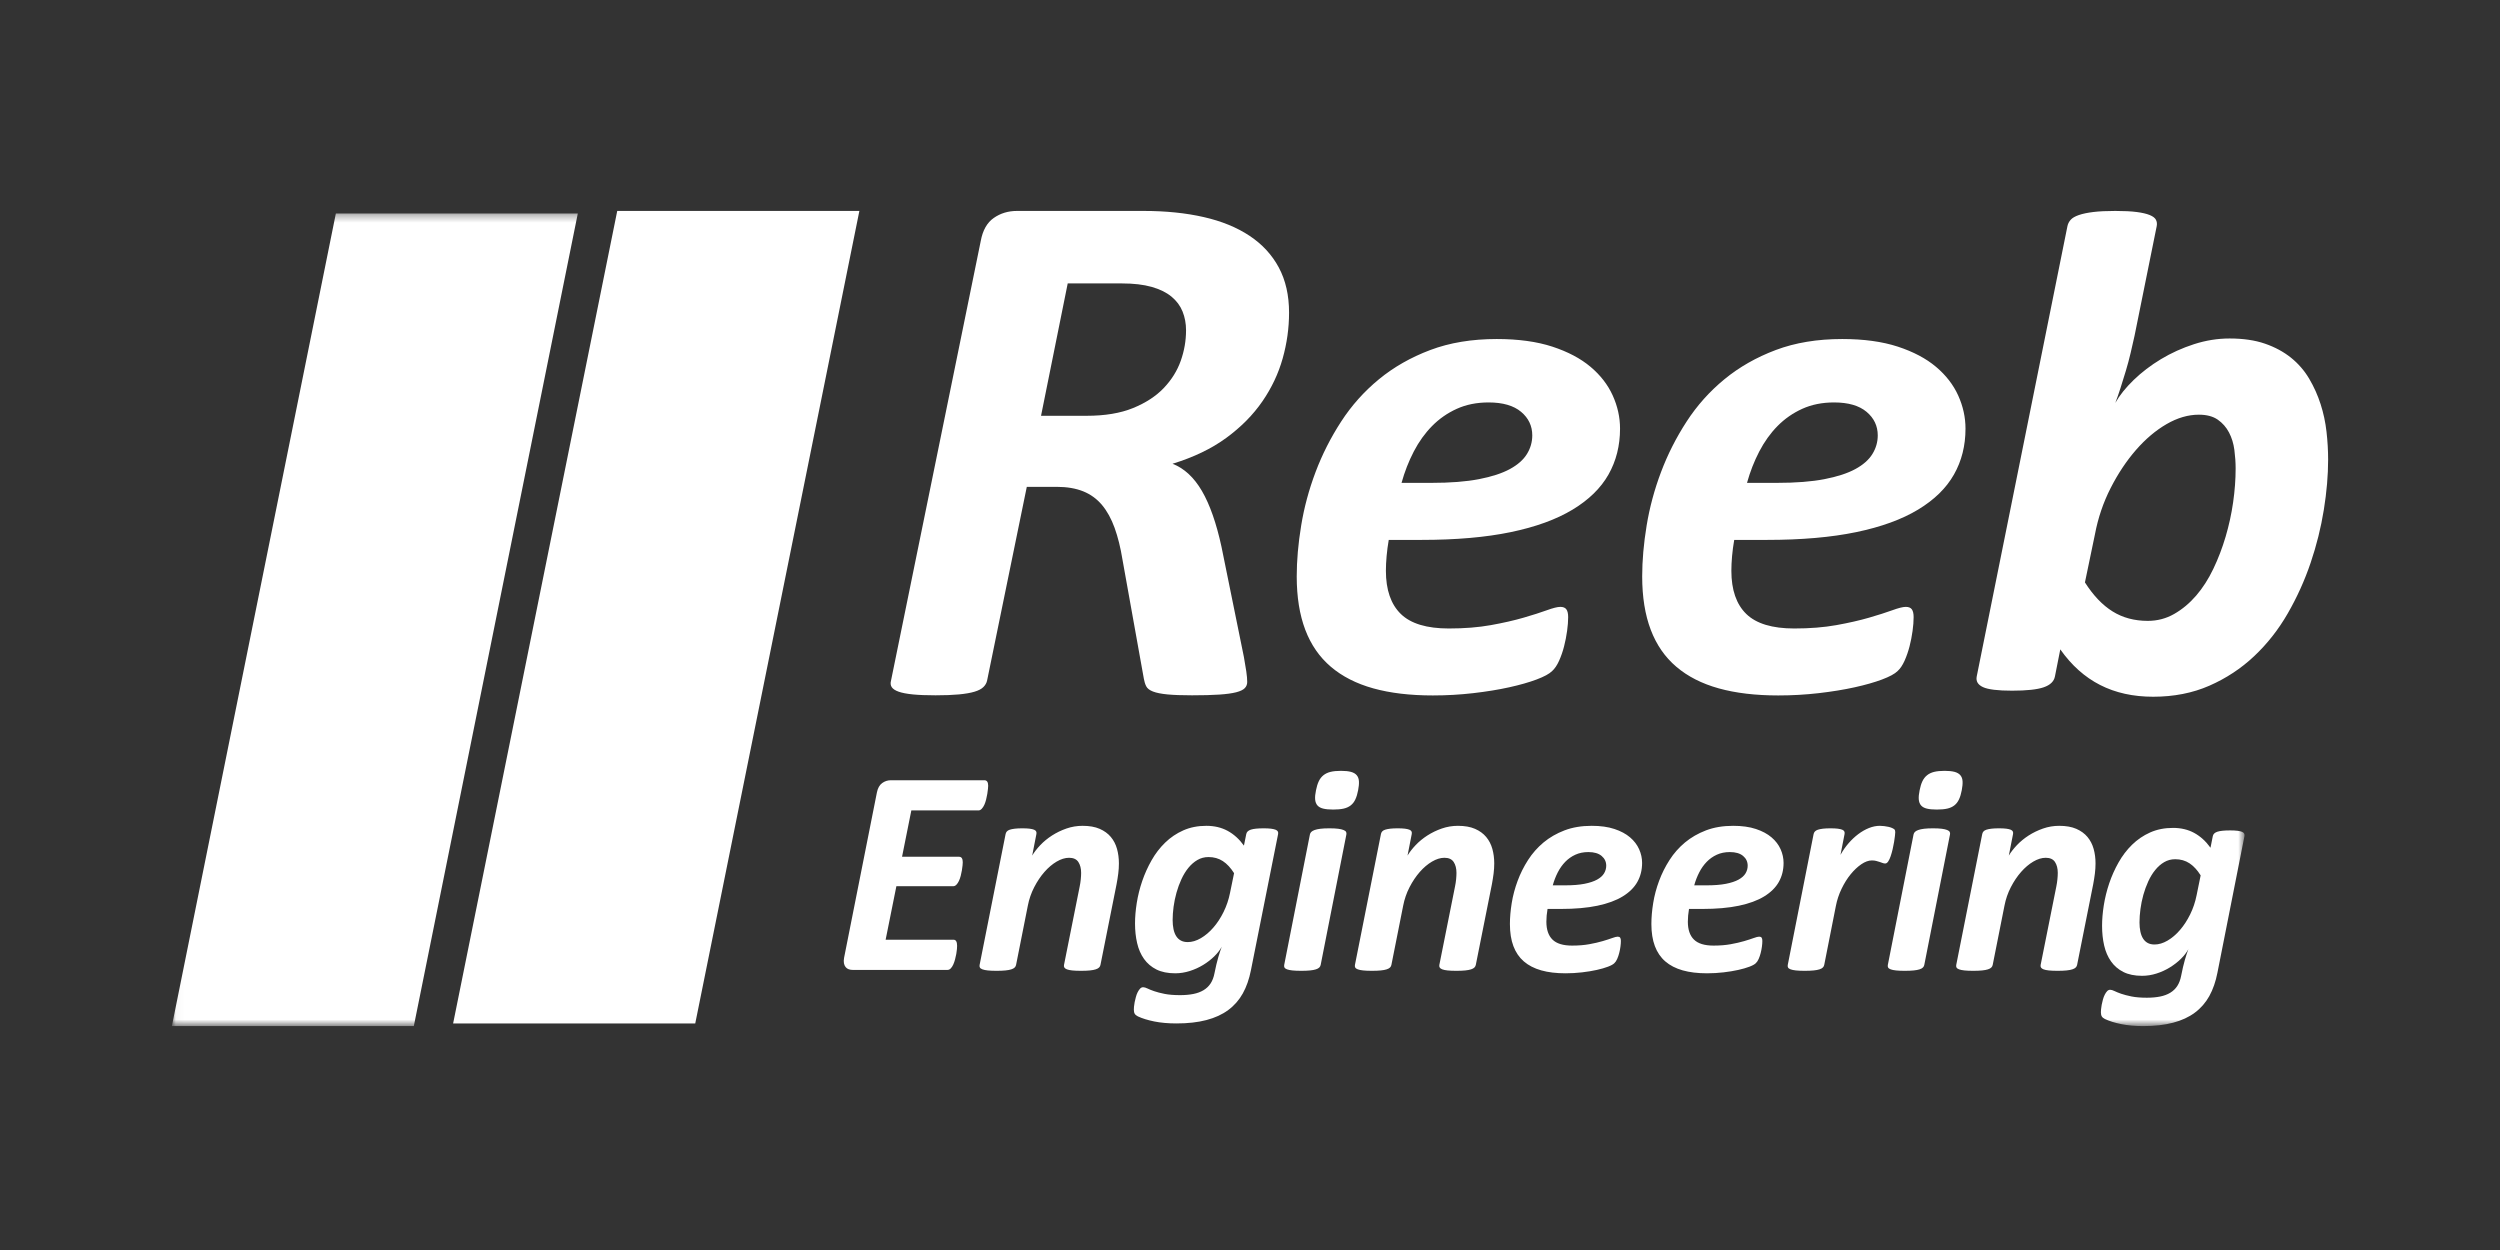
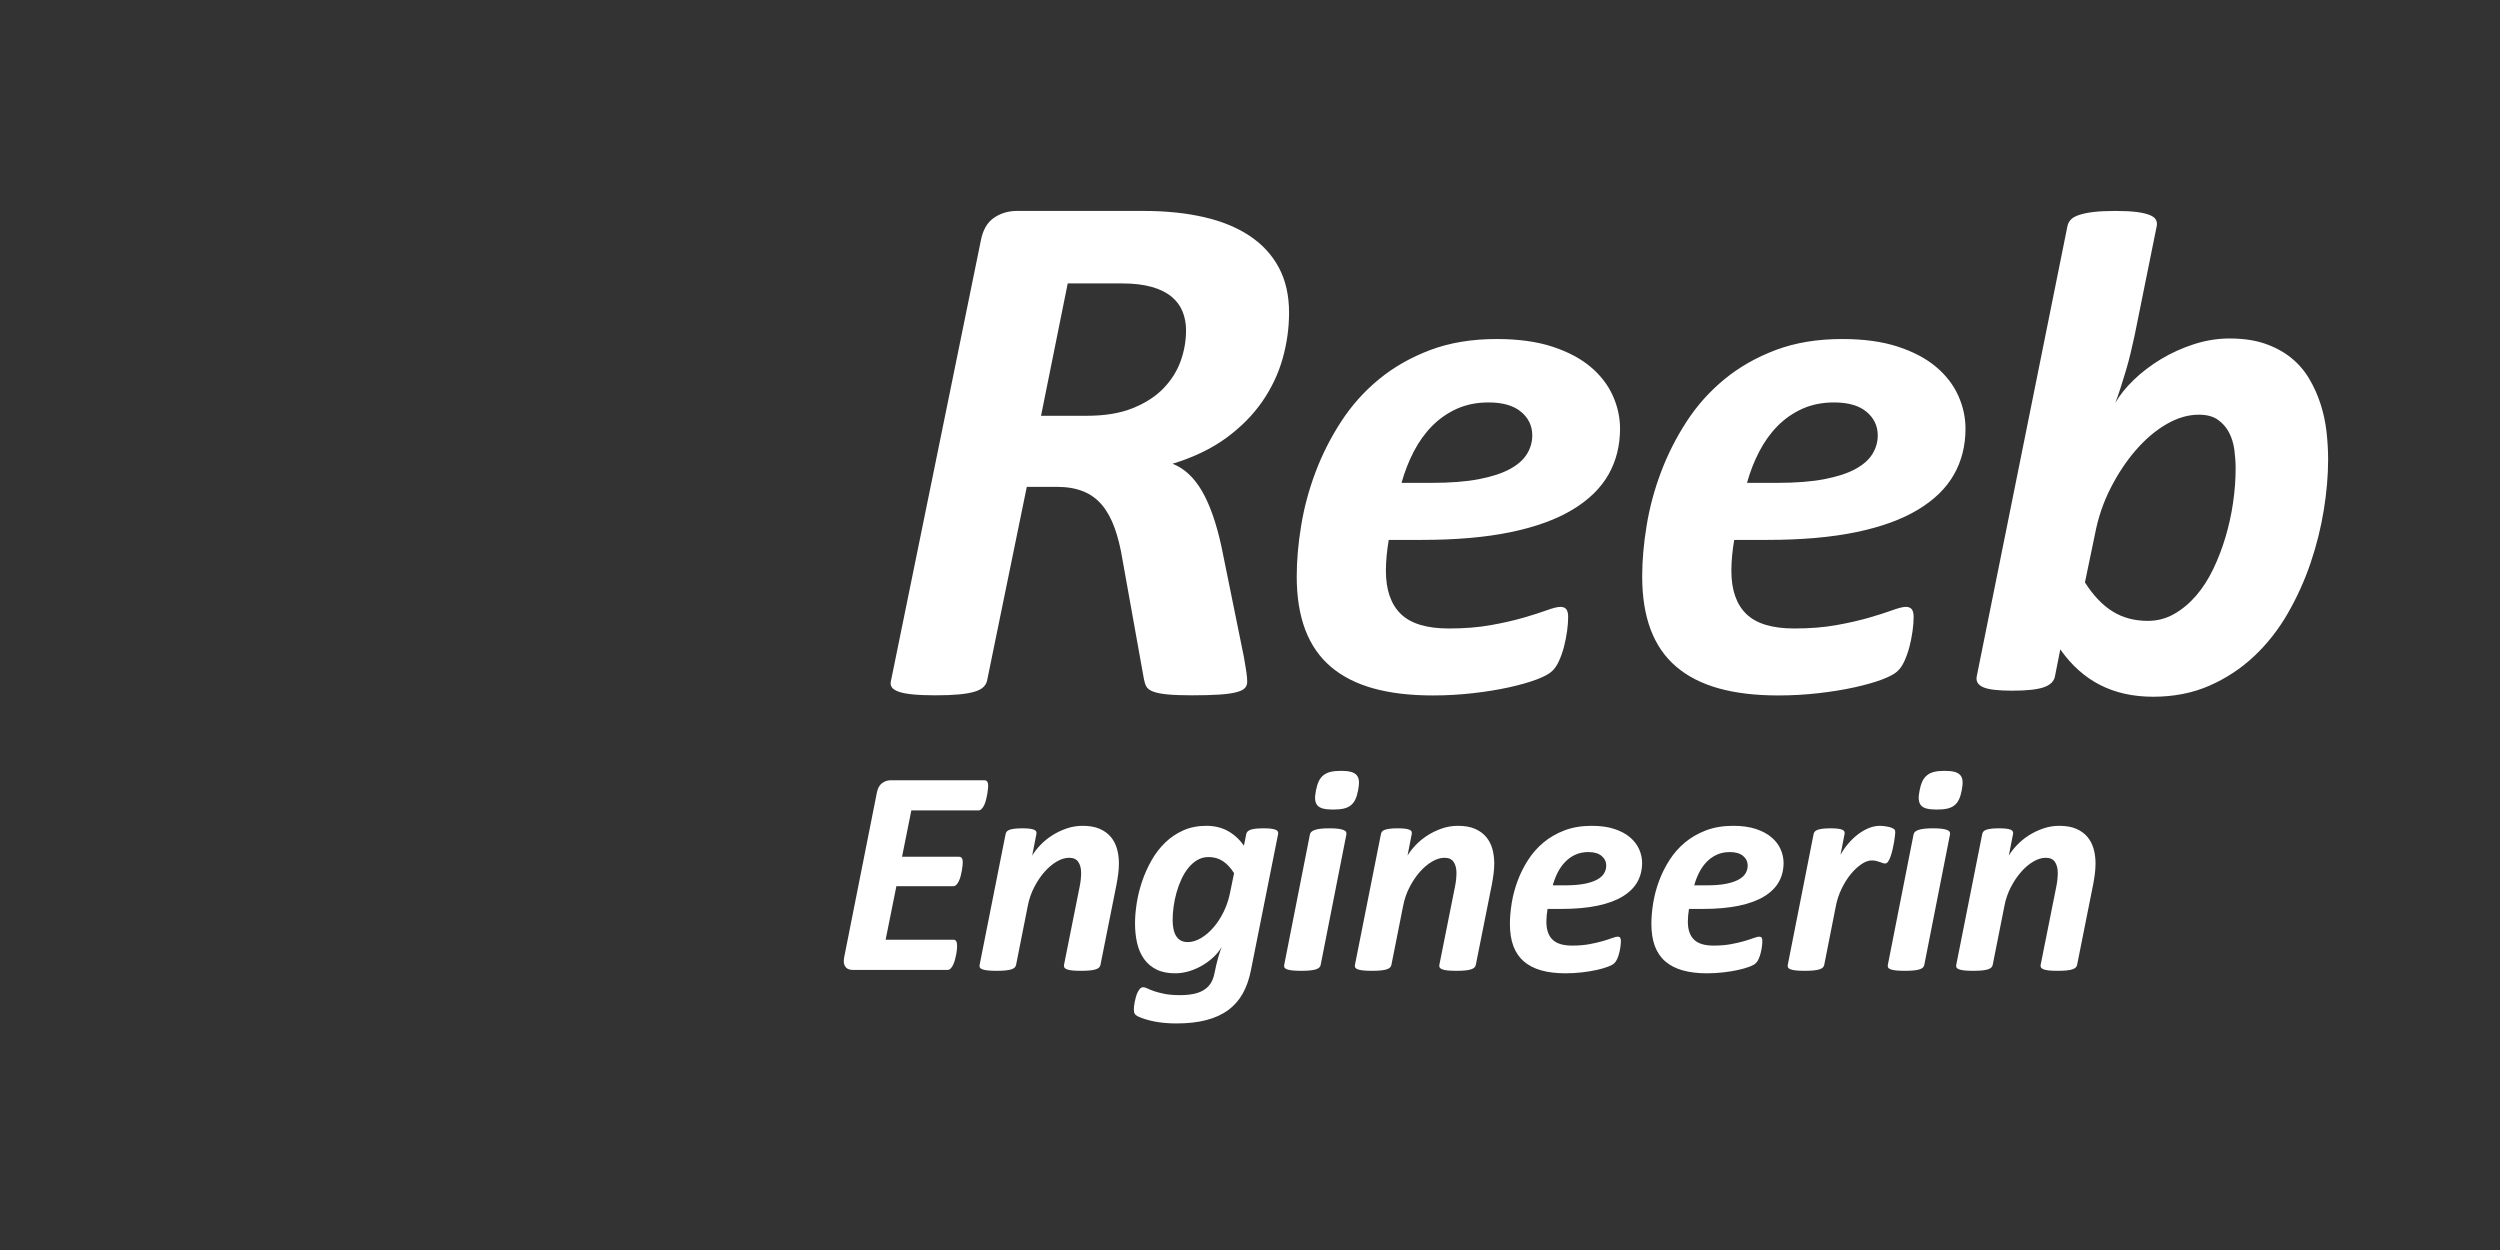
<svg xmlns="http://www.w3.org/2000/svg" xmlns:xlink="http://www.w3.org/1999/xlink" width="320px" height="160px" viewBox="0 0 320 160" version="1.1">
  <rect x="0" y="0" width="320" height="160" fill="#333333" stroke="none" />
  <title>reflogo_reebengineering</title>
  <desc>Created with Sketch.</desc>
  <defs>
-     <polygon id="path-1" points="0.039 0.32 265.303 0.32 265.303 104.339 0.039 104.339" />
-     <polygon id="path-3" points="0.039 0.32 265.303 0.32 265.303 104.339 0.039 104.339" />
-   </defs>
+     </defs>
  <g id="reflogo_reebengineering" stroke="none" stroke-width="1" fill="none" fill-rule="evenodd">
    <g id="ref_logo_reeb_engineering" transform="translate(22, 27)">
      <path d="M174.131,28.73 C174.131,27.522 173.654,26.515 172.698,25.714 C171.744,24.914 170.356,24.512 168.538,24.512 C167.021,24.512 165.665,24.786 164.468,25.329 C163.27,25.873 162.217,26.606 161.308,27.529 C160.398,28.451 159.616,29.539 158.965,30.793 C158.314,32.049 157.79,33.386 157.397,34.807 L161.217,34.807 C163.641,34.807 165.673,34.649 167.31,34.331 C168.946,34.014 170.266,33.583 171.267,33.039 C172.266,32.495 172.995,31.852 173.449,31.111 C173.904,30.371 174.131,29.577 174.131,28.73 Z M185.365,27.868 C185.365,30.045 184.87,32.003 183.887,33.741 C182.9,35.481 181.37,36.977 179.293,38.231 C177.216,39.486 174.579,40.446 171.38,41.111 C168.181,41.776 164.37,42.108 159.944,42.108 L155.759,42.108 C155.638,42.804 155.547,43.492 155.487,44.172 C155.425,44.852 155.395,45.48 155.395,46.054 C155.395,48.503 156.033,50.348 157.305,51.587 C158.579,52.827 160.626,53.446 163.445,53.446 C165.446,53.446 167.242,53.303 168.833,53.016 C170.425,52.729 171.82,52.411 173.016,52.063 C174.215,51.716 175.207,51.398 175.996,51.111 C176.783,50.823 177.36,50.68 177.724,50.68 C178.087,50.68 178.346,50.786 178.496,50.997 C178.649,51.208 178.725,51.541 178.725,51.995 C178.725,52.51 178.68,53.099 178.588,53.764 C178.496,54.43 178.367,55.087 178.201,55.736 C178.035,56.386 177.822,56.999 177.565,57.573 C177.307,58.148 177.01,58.587 176.678,58.889 C176.314,59.251 175.648,59.614 174.676,59.977 C173.706,60.34 172.54,60.673 171.175,60.974 C169.811,61.276 168.28,61.526 166.581,61.723 C164.884,61.919 163.156,62.017 161.399,62.017 C158.488,62.017 155.949,61.715 153.781,61.111 C151.613,60.507 149.802,59.584 148.346,58.343 C146.892,57.105 145.8,55.526 145.072,53.606 C144.345,51.685 143.981,49.41 143.981,46.779 C143.981,44.754 144.169,42.585 144.55,40.271 C144.927,37.959 145.541,35.677 146.391,33.424 C147.24,31.172 148.331,29.018 149.666,26.961 C150.999,24.905 152.614,23.1 154.508,21.543 C156.402,19.985 158.594,18.738 161.08,17.801 C163.566,16.864 166.401,16.395 169.584,16.395 C172.342,16.395 174.715,16.721 176.701,17.37 C178.686,18.021 180.316,18.882 181.59,19.955 C182.863,21.028 183.809,22.253 184.431,23.629 C185.053,25.005 185.365,26.417 185.365,27.868 Z M218.352,28.73 C218.352,27.522 217.873,26.515 216.919,25.714 C215.964,24.914 214.577,24.512 212.757,24.512 C211.241,24.512 209.885,24.786 208.688,25.329 C207.489,25.873 206.437,26.606 205.527,27.529 C204.618,28.451 203.837,29.539 203.185,30.793 C202.533,32.049 202.01,33.386 201.617,34.807 L205.436,34.807 C207.862,34.807 209.893,34.649 211.529,34.331 C213.168,34.014 214.487,33.583 215.486,33.039 C216.487,32.495 217.214,31.852 217.669,31.111 C218.125,30.371 218.352,29.577 218.352,28.73 Z M229.584,27.868 C229.584,30.045 229.092,32.003 228.106,33.741 C227.121,35.481 225.589,36.977 223.513,38.231 C221.436,39.486 218.798,40.446 215.6,41.111 C212.402,41.776 208.589,42.108 204.163,42.108 L199.98,42.108 C199.858,42.804 199.767,43.492 199.706,44.172 C199.646,44.852 199.615,45.48 199.615,46.054 C199.615,48.503 200.252,50.348 201.525,51.587 C202.799,52.827 204.845,53.446 207.665,53.446 C209.665,53.446 211.463,53.303 213.054,53.016 C214.645,52.729 216.04,52.411 217.238,52.063 C218.435,51.716 219.427,51.398 220.217,51.111 C221.004,50.823 221.58,50.68 221.943,50.68 C222.308,50.68 222.565,50.786 222.717,50.997 C222.868,51.208 222.944,51.541 222.944,51.995 C222.944,52.51 222.899,53.099 222.808,53.764 C222.717,54.43 222.588,55.087 222.422,55.736 C222.254,56.386 222.041,56.999 221.785,57.573 C221.527,58.148 221.232,58.587 220.899,58.889 C220.535,59.251 219.867,59.614 218.897,59.977 C217.926,60.34 216.76,60.673 215.396,60.974 C214.032,61.276 212.501,61.526 210.802,61.723 C209.104,61.919 207.376,62.017 205.618,62.017 C202.707,62.017 200.168,61.715 198,61.111 C195.832,60.507 194.022,59.584 192.567,58.343 C191.111,57.105 190.02,55.526 189.293,53.606 C188.564,51.685 188.2,49.41 188.2,46.779 C188.2,44.754 188.39,42.585 188.769,40.271 C189.148,37.959 189.762,35.677 190.611,33.424 C191.459,31.172 192.55,29.018 193.885,26.961 C195.218,24.905 196.833,23.1 198.729,21.543 C200.623,19.985 202.813,18.738 205.3,17.801 C207.786,16.864 210.621,16.395 213.805,16.395 C216.563,16.395 218.934,16.721 220.921,17.37 C222.905,18.021 224.537,18.882 225.809,19.955 C227.082,21.028 228.03,22.253 228.652,23.629 C229.272,25.005 229.584,26.417 229.584,27.868 Z M264.161,32.963 C264.161,32.204 264.107,31.414 264,30.593 C263.893,29.772 263.665,29.029 263.315,28.359 C262.965,27.691 262.485,27.144 261.875,26.718 C261.265,26.294 260.459,26.08 259.453,26.08 C258.081,26.08 256.703,26.484 255.316,27.288 C253.928,28.094 252.626,29.195 251.407,30.593 C250.188,31.992 249.107,33.618 248.162,35.47 C247.217,37.325 246.547,39.3 246.152,41.396 L244.872,47.55 C245.938,49.222 247.118,50.46 248.414,51.264 C249.709,52.07 251.21,52.472 252.916,52.472 C254.135,52.472 255.263,52.177 256.298,51.584 C257.334,50.991 258.271,50.209 259.11,49.236 C259.947,48.264 260.679,47.124 261.303,45.818 C261.929,44.512 262.454,43.136 262.881,41.692 C263.306,40.25 263.628,38.782 263.84,37.294 C264.053,35.805 264.161,34.362 264.161,32.963 Z M276,31.824 C276,33.83 275.817,35.972 275.451,38.251 C275.084,40.529 274.521,42.794 273.76,45.042 C272.998,47.292 272.023,49.449 270.834,51.515 C269.646,53.583 268.213,55.406 266.537,56.986 C264.862,58.566 262.949,59.827 260.801,60.769 C258.652,61.711 256.252,62.182 253.602,62.182 C251.042,62.182 248.779,61.681 246.814,60.677 C244.848,59.675 243.148,58.156 241.717,56.12 L241.032,59.583 C240.91,60.222 240.43,60.685 239.591,60.974 C238.753,61.263 237.406,61.407 235.547,61.407 C233.719,61.407 232.476,61.255 231.822,60.951 C231.166,60.648 230.899,60.192 231.021,59.583 L242.629,1.961 C242.689,1.657 242.826,1.383 243.041,1.14 C243.253,0.897 243.605,0.693 244.093,0.525 C244.58,0.358 245.197,0.228 245.943,0.137 C246.689,0.046 247.627,0 248.754,0 C249.881,0 250.796,0.046 251.496,0.137 C252.197,0.228 252.753,0.358 253.165,0.525 C253.576,0.693 253.843,0.897 253.964,1.14 C254.087,1.383 254.118,1.657 254.056,1.961 L251.226,15.96 C251.072,16.66 250.905,17.397 250.722,18.172 C250.54,18.946 250.333,19.714 250.106,20.473 C249.877,21.234 249.648,21.971 249.42,22.685 C249.191,23.398 248.97,24.03 248.757,24.576 C249.305,23.604 250.089,22.623 251.111,21.636 C252.131,20.649 253.296,19.76 254.607,18.969 C255.917,18.179 257.328,17.542 258.835,17.055 C260.344,16.569 261.859,16.326 263.384,16.326 C265.121,16.326 266.63,16.546 267.909,16.987 C269.189,17.427 270.3,18.028 271.247,18.786 C272.19,19.547 272.967,20.444 273.577,21.477 C274.186,22.509 274.673,23.596 275.039,24.736 C275.406,25.875 275.657,27.053 275.794,28.268 C275.931,29.484 276,30.669 276,31.824 Z M104.487,73.583 C104.487,73.658 104.478,73.789 104.459,73.977 C104.44,74.165 104.413,74.374 104.376,74.606 C104.338,74.837 104.289,75.078 104.226,75.328 C104.165,75.579 104.087,75.807 103.994,76.014 C103.901,76.22 103.79,76.392 103.66,76.529 C103.53,76.667 103.39,76.735 103.241,76.735 L94.651,76.735 L93.462,82.665 L100.75,82.665 C100.923,82.665 101.048,82.729 101.122,82.853 C101.196,82.978 101.233,83.153 101.233,83.378 C101.233,83.467 101.224,83.6 101.206,83.781 C101.187,83.963 101.159,84.17 101.122,84.402 C101.085,84.633 101.034,84.867 100.973,85.105 C100.911,85.343 100.834,85.561 100.741,85.762 C100.647,85.962 100.539,86.125 100.416,86.249 C100.291,86.374 100.155,86.436 100.006,86.436 L92.736,86.436 L91.36,93.286 L100.062,93.286 C100.21,93.286 100.323,93.352 100.397,93.484 C100.471,93.613 100.508,93.804 100.508,94.055 C100.508,94.143 100.502,94.281 100.49,94.468 C100.477,94.656 100.449,94.865 100.406,95.096 C100.362,95.328 100.31,95.563 100.248,95.8 C100.186,96.039 100.108,96.259 100.016,96.467 C99.922,96.672 99.814,96.838 99.689,96.963 C99.566,97.089 99.423,97.151 99.263,97.151 L87.177,97.151 C86.979,97.151 86.799,97.124 86.638,97.067 C86.476,97.01 86.343,96.917 86.238,96.784 C86.133,96.654 86.061,96.491 86.025,96.298 C85.987,96.104 85.993,95.869 86.043,95.593 L90.245,74.428 C90.356,73.878 90.579,73.481 90.914,73.236 C91.249,72.992 91.62,72.871 92.029,72.871 L104.003,72.871 C104.326,72.871 104.487,73.107 104.487,73.583 L104.487,73.583 Z M121.22,83.509 C121.22,83.947 121.192,84.385 121.136,84.823 C121.081,85.26 121.009,85.712 120.921,86.174 L118.858,96.513 C118.833,96.639 118.774,96.747 118.682,96.841 C118.589,96.936 118.445,97.013 118.254,97.076 C118.061,97.139 117.814,97.186 117.51,97.217 C117.207,97.248 116.824,97.264 116.367,97.264 C115.909,97.264 115.532,97.248 115.242,97.217 C114.951,97.186 114.724,97.139 114.564,97.076 C114.402,97.013 114.293,96.936 114.237,96.841 C114.181,96.747 114.166,96.639 114.192,96.513 L116.199,86.473 C116.261,86.174 116.308,85.867 116.339,85.555 C116.369,85.243 116.385,84.966 116.385,84.73 C116.385,84.166 116.268,83.703 116.031,83.34 C115.797,82.978 115.4,82.796 114.842,82.796 C114.333,82.796 113.804,82.96 113.252,83.284 C112.701,83.61 112.179,84.05 111.691,84.607 C111.201,85.164 110.765,85.815 110.38,86.559 C109.996,87.303 109.722,88.095 109.561,88.933 L108.056,96.513 C108.031,96.639 107.971,96.747 107.879,96.841 C107.786,96.936 107.643,97.013 107.451,97.076 C107.259,97.139 107.007,97.186 106.698,97.217 C106.389,97.248 106.01,97.264 105.565,97.264 C105.105,97.264 104.731,97.248 104.439,97.217 C104.148,97.186 103.918,97.139 103.752,97.076 C103.584,97.013 103.475,96.936 103.426,96.841 C103.376,96.747 103.364,96.639 103.389,96.513 L106.717,79.756 C106.743,79.632 106.795,79.523 106.875,79.428 C106.955,79.334 107.079,79.26 107.247,79.203 C107.414,79.147 107.631,79.103 107.898,79.071 C108.163,79.04 108.484,79.025 108.855,79.025 C109.239,79.025 109.553,79.04 109.794,79.071 C110.036,79.103 110.225,79.147 110.361,79.203 C110.498,79.26 110.587,79.334 110.63,79.428 C110.675,79.523 110.684,79.632 110.659,79.756 L110.12,82.515 C110.38,82.077 110.726,81.63 111.16,81.173 C111.594,80.717 112.093,80.307 112.658,79.944 C113.221,79.582 113.835,79.284 114.498,79.053 C115.161,78.821 115.852,78.705 116.572,78.705 C117.438,78.705 118.167,78.834 118.755,79.09 C119.345,79.347 119.821,79.693 120.188,80.132 C120.553,80.57 120.816,81.08 120.978,81.661 C121.139,82.242 121.22,82.86 121.22,83.509 L121.22,83.509 Z M135.961,84.766 C135.528,84.078 135.048,83.563 134.522,83.22 C133.994,82.875 133.384,82.703 132.69,82.703 C132.169,82.703 131.695,82.829 131.268,83.078 C130.84,83.328 130.455,83.664 130.115,84.082 C129.773,84.5 129.477,84.985 129.223,85.536 C128.968,86.086 128.758,86.662 128.591,87.261 C128.423,87.863 128.299,88.463 128.218,89.064 C128.138,89.664 128.098,90.234 128.098,90.771 C128.098,91.197 128.136,91.584 128.209,91.934 C128.284,92.285 128.398,92.582 128.554,92.827 C128.708,93.07 128.907,93.257 129.148,93.388 C129.39,93.521 129.684,93.587 130.031,93.587 C130.577,93.587 131.135,93.421 131.705,93.089 C132.274,92.757 132.808,92.307 133.303,91.737 C133.8,91.169 134.237,90.502 134.614,89.74 C134.992,88.976 135.268,88.162 135.441,87.299 L135.961,84.766 Z M138.119,97.188 C137.894,98.327 137.547,99.318 137.077,100.163 C136.604,101.006 135.986,101.714 135.218,102.282 C134.451,102.852 133.517,103.28 132.421,103.568 C131.324,103.856 130.044,104 128.581,104 C127.527,104 126.583,103.915 125.746,103.747 C124.909,103.577 124.212,103.361 123.654,103.1 C123.455,103 123.319,102.887 123.245,102.761 C123.171,102.636 123.133,102.461 123.133,102.236 C123.133,102.161 123.139,102.035 123.151,101.861 C123.164,101.686 123.193,101.493 123.235,101.279 C123.28,101.067 123.331,100.844 123.394,100.613 C123.455,100.381 123.533,100.176 123.626,99.994 C123.72,99.812 123.821,99.662 123.933,99.544 C124.044,99.424 124.175,99.365 124.323,99.365 C124.472,99.365 124.655,99.419 124.872,99.524 C125.088,99.632 125.377,99.746 125.737,99.872 C126.095,99.997 126.542,100.111 127.075,100.219 C127.608,100.324 128.264,100.378 129.046,100.378 C129.678,100.378 130.245,100.328 130.747,100.228 C131.25,100.128 131.686,99.966 132.058,99.741 C132.43,99.515 132.731,99.228 132.96,98.877 C133.189,98.527 133.353,98.096 133.452,97.583 C133.614,96.77 133.775,96.089 133.936,95.537 C134.097,94.988 134.246,94.536 134.383,94.186 C134.159,94.599 133.839,95.009 133.425,95.416 C133.009,95.822 132.536,96.187 132.002,96.513 C131.469,96.838 130.896,97.098 130.283,97.292 C129.669,97.485 129.051,97.583 128.432,97.583 C127.478,97.583 126.676,97.419 126.024,97.095 C125.374,96.77 124.844,96.318 124.435,95.744 C124.026,95.169 123.731,94.493 123.553,93.717 C123.372,92.942 123.283,92.104 123.283,91.202 C123.283,90.39 123.357,89.513 123.505,88.576 C123.654,87.639 123.886,86.706 124.202,85.78 C124.519,84.854 124.918,83.966 125.403,83.116 C125.885,82.264 126.464,81.51 127.14,80.855 C127.815,80.197 128.591,79.675 129.464,79.287 C130.338,78.9 131.321,78.705 132.412,78.705 C133.44,78.705 134.352,78.921 135.145,79.353 C135.936,79.785 136.63,80.413 137.224,81.239 L137.522,79.756 C137.572,79.494 137.768,79.306 138.108,79.194 C138.449,79.081 138.998,79.025 139.756,79.025 C140.128,79.025 140.437,79.04 140.686,79.071 C140.934,79.103 141.129,79.147 141.271,79.203 C141.413,79.26 141.51,79.334 141.561,79.428 C141.609,79.523 141.622,79.632 141.598,79.756 L138.119,97.188 Z M151.841,74.145 C151.755,74.61 151.636,74.999 151.488,75.318 C151.341,75.637 151.141,75.894 150.893,76.089 C150.645,76.283 150.342,76.421 149.982,76.502 C149.623,76.583 149.177,76.623 148.643,76.623 C148.123,76.623 147.698,76.583 147.37,76.502 C147.042,76.421 146.794,76.283 146.626,76.089 C146.459,75.894 146.363,75.637 146.337,75.318 C146.313,74.999 146.35,74.61 146.449,74.145 C146.536,73.696 146.655,73.313 146.803,73.001 C146.951,72.688 147.15,72.432 147.397,72.233 C147.645,72.033 147.949,71.888 148.309,71.799 C148.668,71.712 149.114,71.668 149.648,71.668 C150.169,71.668 150.593,71.712 150.921,71.799 C151.25,71.888 151.497,72.033 151.664,72.233 C151.832,72.432 151.925,72.688 151.943,73.001 C151.963,73.313 151.928,73.696 151.841,74.145 Z M147.045,96.513 C147.019,96.639 146.96,96.747 146.869,96.841 C146.774,96.936 146.632,97.013 146.44,97.076 C146.248,97.139 145.996,97.186 145.687,97.217 C145.378,97.248 145,97.264 144.554,97.264 C144.095,97.264 143.719,97.248 143.429,97.217 C143.136,97.186 142.908,97.139 142.74,97.076 C142.573,97.013 142.463,96.936 142.414,96.841 C142.364,96.747 142.352,96.639 142.377,96.513 L145.668,79.813 C145.693,79.688 145.751,79.578 145.846,79.485 C145.939,79.391 146.08,79.31 146.272,79.241 C146.464,79.172 146.712,79.118 147.016,79.081 C147.32,79.043 147.702,79.025 148.161,79.025 C148.618,79.025 148.994,79.043 149.285,79.081 C149.575,79.118 149.806,79.172 149.973,79.241 C150.139,79.31 150.249,79.391 150.299,79.485 C150.348,79.578 150.359,79.688 150.335,79.813 L147.045,96.513 Z M169.263,83.509 C169.263,83.947 169.234,84.385 169.179,84.823 C169.123,85.26 169.051,85.712 168.965,86.174 L166.902,96.513 C166.876,96.639 166.816,96.747 166.725,96.841 C166.631,96.936 166.489,97.013 166.297,97.076 C166.105,97.139 165.858,97.186 165.553,97.217 C165.25,97.248 164.869,97.264 164.41,97.264 C163.951,97.264 163.576,97.248 163.286,97.217 C162.995,97.186 162.769,97.139 162.608,97.076 C162.446,97.013 162.338,96.936 162.282,96.841 C162.227,96.747 162.211,96.639 162.235,96.513 L164.242,86.473 C164.304,86.174 164.352,85.867 164.383,85.555 C164.412,85.243 164.428,84.966 164.428,84.73 C164.428,84.166 164.311,83.703 164.074,83.34 C163.84,82.978 163.444,82.796 162.886,82.796 C162.377,82.796 161.848,82.96 161.298,83.284 C160.744,83.61 160.225,84.05 159.735,84.607 C159.246,85.164 158.808,85.815 158.424,86.559 C158.039,87.303 157.766,88.095 157.605,88.933 L156.098,96.513 C156.074,96.639 156.015,96.747 155.922,96.841 C155.829,96.936 155.685,97.013 155.494,97.076 C155.301,97.139 155.051,97.186 154.742,97.217 C154.431,97.248 154.053,97.264 153.608,97.264 C153.149,97.264 152.773,97.248 152.482,97.217 C152.19,97.186 151.963,97.139 151.795,97.076 C151.626,97.013 151.519,96.936 151.47,96.841 C151.419,96.747 151.408,96.639 151.431,96.513 L154.761,79.756 C154.784,79.632 154.837,79.523 154.918,79.428 C154.998,79.334 155.122,79.26 155.29,79.203 C155.458,79.147 155.674,79.103 155.941,79.071 C156.208,79.04 156.527,79.025 156.898,79.025 C157.282,79.025 157.596,79.04 157.838,79.071 C158.079,79.103 158.268,79.147 158.405,79.203 C158.541,79.26 158.631,79.334 158.675,79.428 C158.719,79.523 158.727,79.632 158.703,79.756 L158.163,82.515 C158.424,82.077 158.771,81.63 159.205,81.173 C159.638,80.717 160.137,80.307 160.702,79.944 C161.265,79.582 161.878,79.284 162.542,79.053 C163.205,78.821 163.895,78.705 164.615,78.705 C165.481,78.705 166.21,78.834 166.799,79.09 C167.389,79.347 167.864,79.693 168.231,80.132 C168.596,80.57 168.86,81.08 169.022,81.661 C169.181,82.242 169.263,82.86 169.263,83.509 L169.263,83.509 Z M183.597,83.81 C183.597,83.309 183.402,82.893 183.01,82.563 C182.62,82.231 182.053,82.065 181.309,82.065 C180.69,82.065 180.134,82.178 179.644,82.403 C179.155,82.626 178.725,82.931 178.353,83.312 C177.982,83.694 177.662,84.144 177.395,84.664 C177.129,85.182 176.915,85.736 176.754,86.324 L178.316,86.324 C179.306,86.324 180.137,86.259 180.806,86.128 C181.477,85.995 182.015,85.817 182.424,85.592 C182.834,85.367 183.13,85.102 183.317,84.795 C183.502,84.489 183.597,84.159 183.597,83.81 Z M188.189,83.454 C188.189,84.354 187.986,85.164 187.584,85.883 C187.181,86.603 186.554,87.222 185.706,87.741 C184.858,88.261 183.778,88.657 182.471,88.933 C181.163,89.207 179.605,89.345 177.795,89.345 L176.085,89.345 C176.035,89.633 175.998,89.918 175.972,90.199 C175.948,90.481 175.936,90.741 175.936,90.978 C175.936,91.99 176.196,92.754 176.717,93.266 C177.238,93.78 178.074,94.036 179.228,94.036 C180.045,94.036 180.78,93.977 181.43,93.858 C182.08,93.739 182.651,93.608 183.141,93.463 C183.629,93.32 184.037,93.187 184.357,93.07 C184.68,92.951 184.916,92.892 185.064,92.892 C185.214,92.892 185.319,92.936 185.382,93.023 C185.444,93.11 185.473,93.248 185.473,93.436 C185.473,93.648 185.456,93.892 185.418,94.169 C185.382,94.442 185.329,94.715 185.26,94.984 C185.192,95.252 185.104,95.506 185,95.744 C184.896,95.982 184.773,96.163 184.637,96.287 C184.487,96.438 184.215,96.588 183.819,96.738 C183.422,96.889 182.944,97.026 182.387,97.151 C181.829,97.275 181.203,97.38 180.509,97.461 C179.815,97.542 179.109,97.583 178.39,97.583 C177.199,97.583 176.161,97.458 175.276,97.207 C174.39,96.956 173.648,96.576 173.054,96.063 C172.458,95.549 172.013,94.896 171.714,94.101 C171.417,93.309 171.269,92.366 171.269,91.278 C171.269,90.44 171.347,89.543 171.501,88.585 C171.656,87.628 171.908,86.684 172.256,85.752 C172.6,84.82 173.046,83.928 173.593,83.078 C174.139,82.227 174.799,81.481 175.572,80.835 C176.346,80.191 177.244,79.675 178.26,79.287 C179.275,78.9 180.435,78.705 181.737,78.705 C182.864,78.705 183.835,78.84 184.647,79.11 C185.459,79.378 186.123,79.735 186.645,80.18 C187.166,80.623 187.552,81.13 187.807,81.699 C188.062,82.268 188.189,82.853 188.189,83.454 Z M201.703,83.81 C201.703,83.309 201.51,82.893 201.119,82.563 C200.728,82.231 200.162,82.065 199.416,82.065 C198.797,82.065 198.243,82.178 197.753,82.403 C197.263,82.626 196.832,82.931 196.462,83.312 C196.091,83.694 195.769,84.144 195.504,84.664 C195.236,85.182 195.022,85.736 194.861,86.324 L196.423,86.324 C197.415,86.324 198.245,86.259 198.915,86.128 C199.584,85.995 200.123,85.817 200.533,85.592 C200.942,85.367 201.239,85.102 201.426,84.795 C201.61,84.489 201.703,84.159 201.703,83.81 Z M206.297,83.454 C206.297,84.354 206.095,85.164 205.692,85.883 C205.289,86.603 204.662,87.222 203.814,87.741 C202.966,88.261 201.886,88.657 200.579,88.933 C199.272,89.207 197.713,89.345 195.902,89.345 L194.192,89.345 C194.143,89.633 194.106,89.918 194.08,90.199 C194.056,90.481 194.045,90.741 194.045,90.978 C194.045,91.99 194.303,92.754 194.826,93.266 C195.345,93.78 196.182,94.036 197.335,94.036 C198.153,94.036 198.888,93.977 199.537,93.858 C200.188,93.739 200.759,93.608 201.249,93.463 C201.737,93.32 202.144,93.187 202.466,93.07 C202.789,92.951 203.024,92.892 203.173,92.892 C203.321,92.892 203.427,92.936 203.489,93.023 C203.551,93.11 203.58,93.248 203.58,93.436 C203.58,93.648 203.564,93.892 203.526,94.169 C203.489,94.442 203.436,94.715 203.368,94.984 C203.301,95.252 203.212,95.506 203.109,95.744 C203.002,95.982 202.882,96.163 202.745,96.287 C202.595,96.438 202.323,96.588 201.928,96.738 C201.53,96.889 201.053,97.026 200.496,97.151 C199.939,97.275 199.312,97.38 198.617,97.461 C197.923,97.542 197.218,97.583 196.498,97.583 C195.308,97.583 194.27,97.458 193.383,97.207 C192.497,96.956 191.756,96.576 191.162,96.063 C190.567,95.549 190.121,94.896 189.823,94.101 C189.526,93.309 189.377,92.366 189.377,91.278 C189.377,90.44 189.454,89.543 189.609,88.585 C189.764,87.628 190.015,86.684 190.363,85.752 C190.709,84.82 191.155,83.928 191.702,83.078 C192.246,82.227 192.906,81.481 193.68,80.835 C194.455,80.191 195.352,79.675 196.368,79.287 C197.384,78.9 198.544,78.705 199.844,78.705 C200.973,78.705 201.943,78.84 202.755,79.11 C203.566,79.378 204.232,79.735 204.754,80.18 C205.274,80.623 205.662,81.13 205.916,81.699 C206.169,82.268 206.297,82.853 206.297,83.454 Z M220.592,79.512 C220.592,79.601 220.579,79.756 220.554,79.981 C220.53,80.208 220.493,80.47 220.443,80.77 C220.394,81.071 220.332,81.379 220.258,81.699 C220.183,82.017 220.099,82.314 220.006,82.591 C219.914,82.865 219.808,83.091 219.69,83.266 C219.573,83.441 219.445,83.528 219.309,83.528 C219.198,83.528 219.086,83.506 218.975,83.463 C218.864,83.419 218.74,83.375 218.602,83.332 C218.466,83.288 218.317,83.244 218.156,83.2 C217.996,83.157 217.81,83.135 217.599,83.135 C217.177,83.135 216.727,83.297 216.251,83.622 C215.774,83.947 215.319,84.376 214.884,84.908 C214.449,85.439 214.062,86.058 213.722,86.766 C213.38,87.471 213.136,88.213 212.987,88.988 L211.5,96.513 C211.475,96.639 211.416,96.747 211.323,96.841 C211.23,96.936 211.089,97.013 210.896,97.076 C210.704,97.139 210.452,97.186 210.142,97.217 C209.834,97.248 209.455,97.264 209.008,97.264 C208.55,97.264 208.174,97.248 207.883,97.217 C207.593,97.186 207.364,97.139 207.195,97.076 C207.028,97.013 206.921,96.936 206.87,96.841 C206.82,96.747 206.808,96.639 206.833,96.513 L210.142,79.756 C210.167,79.632 210.223,79.523 210.31,79.428 C210.396,79.334 210.525,79.26 210.691,79.203 C210.858,79.147 211.076,79.103 211.343,79.071 C211.609,79.04 211.928,79.025 212.299,79.025 C212.684,79.025 212.996,79.04 213.238,79.071 C213.481,79.103 213.669,79.147 213.806,79.203 C213.941,79.26 214.032,79.334 214.075,79.428 C214.118,79.523 214.128,79.632 214.104,79.756 L213.583,82.421 C213.881,81.883 214.224,81.389 214.614,80.938 C215.005,80.489 215.42,80.097 215.86,79.767 C216.3,79.435 216.756,79.175 217.227,78.987 C217.698,78.8 218.162,78.705 218.621,78.705 C218.807,78.705 218.995,78.719 219.189,78.743 C219.379,78.769 219.56,78.8 219.727,78.836 C219.894,78.874 220.044,78.921 220.174,78.978 C220.303,79.035 220.406,79.094 220.481,79.157 C220.554,79.231 220.592,79.35 220.592,79.512 L220.592,79.512 Z M229.106,74.145 C229.02,74.61 228.902,74.999 228.752,75.318 C228.604,75.637 228.406,75.894 228.157,76.089 C227.909,76.283 227.606,76.421 227.246,76.502 C226.886,76.583 226.441,76.623 225.908,76.623 C225.388,76.623 224.963,76.583 224.635,76.502 C224.305,76.421 224.057,76.283 223.891,76.089 C223.723,75.894 223.628,75.637 223.602,75.318 C223.579,74.999 223.615,74.61 223.714,74.145 C223.8,73.696 223.919,73.313 224.067,73.001 C224.215,72.688 224.414,72.432 224.663,72.233 C224.909,72.033 225.214,71.888 225.574,71.799 C225.932,71.712 226.38,71.668 226.912,71.668 C227.433,71.668 227.857,71.712 228.186,71.799 C228.514,71.888 228.761,72.033 228.929,72.233 C229.097,72.432 229.19,72.688 229.208,73.001 C229.227,73.313 229.192,73.696 229.106,74.145 Z M224.308,96.513 C224.284,96.639 224.226,96.747 224.132,96.841 C224.039,96.936 223.897,97.013 223.705,97.076 C223.513,97.139 223.261,97.186 222.952,97.217 C222.641,97.248 222.264,97.264 221.817,97.264 C221.358,97.264 220.984,97.248 220.692,97.217 C220.402,97.186 220.172,97.139 220.005,97.076 C219.838,97.013 219.729,96.936 219.68,96.841 C219.628,96.747 219.617,96.639 219.642,96.513 L222.934,79.813 C222.957,79.688 223.018,79.578 223.109,79.485 C223.203,79.391 223.346,79.31 223.537,79.241 C223.729,79.172 223.977,79.118 224.28,79.081 C224.584,79.043 224.966,79.025 225.424,79.025 C225.883,79.025 226.258,79.043 226.549,79.081 C226.84,79.118 227.07,79.172 227.237,79.241 C227.405,79.31 227.513,79.391 227.562,79.485 C227.613,79.578 227.624,79.688 227.599,79.813 L224.308,96.513 Z M246.228,83.509 C246.228,83.947 246.199,84.385 246.145,84.823 C246.089,85.26 246.018,85.712 245.931,86.174 L243.868,96.513 C243.842,96.639 243.783,96.747 243.69,96.841 C243.597,96.936 243.455,97.013 243.263,97.076 C243.07,97.139 242.822,97.186 242.518,97.217 C242.216,97.248 241.834,97.264 241.377,97.264 C240.917,97.264 240.542,97.248 240.251,97.217 C239.959,97.186 239.732,97.139 239.572,97.076 C239.411,97.013 239.302,96.936 239.247,96.841 C239.192,96.747 239.175,96.639 239.201,96.513 L241.209,86.473 C241.27,86.174 241.317,85.867 241.348,85.555 C241.379,85.243 241.395,84.966 241.395,84.73 C241.395,84.166 241.276,83.703 241.041,83.34 C240.805,82.978 240.409,82.796 239.851,82.796 C239.343,82.796 238.813,82.96 238.261,83.284 C237.71,83.61 237.189,84.05 236.701,84.607 C236.209,85.164 235.773,85.815 235.389,86.559 C235.003,87.303 234.732,88.095 234.571,88.933 L233.065,96.513 C233.039,96.639 232.981,96.747 232.888,96.841 C232.796,96.936 232.652,97.013 232.46,97.076 C232.268,97.139 232.017,97.186 231.707,97.217 C231.397,97.248 231.02,97.264 230.573,97.264 C230.114,97.264 229.741,97.248 229.449,97.217 C229.156,97.186 228.926,97.139 228.76,97.076 C228.592,97.013 228.485,96.936 228.435,96.841 C228.385,96.747 228.373,96.639 228.398,96.513 L231.726,79.756 C231.751,79.632 231.804,79.523 231.884,79.428 C231.964,79.334 232.089,79.26 232.256,79.203 C232.423,79.147 232.639,79.103 232.906,79.071 C233.173,79.04 233.492,79.025 233.865,79.025 C234.249,79.025 234.562,79.04 234.804,79.071 C235.045,79.103 235.234,79.147 235.371,79.203 C235.506,79.26 235.597,79.334 235.64,79.428 C235.683,79.523 235.692,79.632 235.669,79.756 L235.129,82.515 C235.389,82.077 235.736,81.63 236.169,81.173 C236.604,80.717 237.103,80.307 237.666,79.944 C238.231,79.582 238.844,79.284 239.507,79.053 C240.17,78.821 240.86,78.705 241.58,78.705 C242.447,78.705 243.175,78.834 243.765,79.09 C244.353,79.347 244.83,79.693 245.198,80.132 C245.562,80.57 245.824,81.08 245.987,81.661 C246.148,82.242 246.228,82.86 246.228,83.509 L246.228,83.509 Z" id="Shape" fill="#FFFFFF" fill-rule="nonzero" />
      <g id="Clipped">
        <mask id="mask-2" fill="white">
          <use xlink:href="#path-1" />
        </mask>
        <g id="a" />
        <path d="M259.684,85.05 C259.253,84.36 258.774,83.843 258.251,83.499 C257.726,83.153 257.118,82.98 256.428,82.98 C255.909,82.98 255.438,83.107 255.012,83.357 C254.586,83.607 254.204,83.944 253.865,84.364 C253.524,84.783 253.229,85.269 252.976,85.821 C252.724,86.373 252.514,86.951 252.346,87.552 C252.181,88.155 252.056,88.757 251.977,89.36 C251.896,89.962 251.856,90.533 251.856,91.072 C251.856,91.499 251.893,91.888 251.968,92.238 C252.042,92.59 252.155,92.888 252.311,93.134 C252.464,93.377 252.662,93.566 252.902,93.697 C253.143,93.83 253.435,93.896 253.781,93.896 C254.323,93.896 254.88,93.729 255.447,93.397 C256.014,93.064 256.546,92.613 257.037,92.041 C257.532,91.471 257.965,90.803 258.343,90.038 C258.719,89.272 258.994,88.456 259.165,87.59 L259.684,85.05 Z M261.831,97.508 C261.609,98.65 261.263,99.644 260.796,100.491 C260.326,101.337 259.709,102.047 258.943,102.617 C258.18,103.188 257.252,103.618 256.16,103.906 C255.067,104.196 253.794,104.34 252.339,104.34 C251.289,104.34 250.349,104.254 249.516,104.086 C248.683,103.916 247.989,103.699 247.435,103.437 C247.237,103.337 247.102,103.223 247.028,103.097 C246.953,102.971 246.916,102.796 246.916,102.57 C246.916,102.495 246.922,102.369 246.934,102.195 C246.947,102.018 246.975,101.825 247.017,101.611 C247.061,101.398 247.113,101.174 247.174,100.943 C247.237,100.71 247.315,100.504 247.408,100.322 C247.498,100.139 247.602,99.989 247.712,99.871 C247.822,99.751 247.953,99.691 248.1,99.691 C248.248,99.691 248.43,99.745 248.646,99.851 C248.863,99.959 249.149,100.073 249.506,100.2 C249.864,100.325 250.308,100.439 250.839,100.548 C251.37,100.653 252.023,100.708 252.801,100.708 C253.43,100.708 253.994,100.657 254.494,100.557 C254.994,100.456 255.429,100.293 255.799,100.068 C256.169,99.841 256.468,99.553 256.696,99.201 C256.924,98.851 257.087,98.419 257.187,97.904 C257.347,97.089 257.507,96.405 257.666,95.852 C257.828,95.301 257.976,94.848 258.112,94.497 C257.89,94.911 257.572,95.323 257.158,95.73 C256.745,96.138 256.273,96.504 255.742,96.83 C255.213,97.157 254.643,97.418 254.032,97.612 C253.421,97.806 252.806,97.904 252.19,97.904 C251.24,97.904 250.442,97.74 249.794,97.415 C249.147,97.089 248.618,96.636 248.212,96.059 C247.804,95.483 247.512,94.804 247.333,94.027 C247.153,93.249 247.065,92.409 247.065,91.505 C247.065,90.69 247.14,89.811 247.287,88.871 C247.435,87.931 247.667,86.995 247.98,86.066 C248.294,85.138 248.692,84.247 249.175,83.394 C249.655,82.541 250.231,81.784 250.904,81.127 C251.576,80.468 252.346,79.944 253.217,79.554 C254.087,79.166 255.065,78.971 256.15,78.971 C257.174,78.971 258.081,79.188 258.87,79.62 C259.659,80.054 260.351,80.684 260.943,81.512 L261.239,80.025 C261.289,79.762 261.482,79.573 261.821,79.461 C262.161,79.348 262.707,79.292 263.46,79.292 C263.83,79.292 264.138,79.307 264.384,79.338 C264.632,79.37 264.826,79.414 264.968,79.47 C265.109,79.527 265.206,79.602 265.254,79.696 C265.303,79.791 265.316,79.9 265.291,80.025 L261.831,97.508 Z" id="Shape" fill="#FFFFFF" fill-rule="nonzero" mask="url(#mask-2)" />
      </g>
      <g id="Clipped">
        <mask id="mask-4" fill="white">
          <use xlink:href="#path-3" />
        </mask>
        <g id="a" />
-         <polyline id="Path" fill="#FFFFFF" fill-rule="nonzero" mask="url(#mask-4)" points="20.991 0.32 51.96 0.32 30.969 104.339 0 104.339 20.991 0.32" />
      </g>
-       <polyline id="Path" fill="#FFFFFF" fill-rule="nonzero" points="57.006 0 88 0 66.992 104 36 104 57.006 0" />
      <path d="M129.814,15.281 C129.814,14.419 129.666,13.619 129.37,12.88 C129.073,12.141 128.599,11.503 127.944,10.964 C127.29,10.426 126.44,10.011 125.395,9.717 C124.351,9.425 123.097,9.279 121.633,9.279 L114.667,9.279 L111.253,26.221 L117.098,26.221 C119.435,26.221 121.413,25.891 123.035,25.229 C124.655,24.567 125.964,23.713 126.963,22.667 C127.96,21.62 128.684,20.459 129.137,19.182 C129.588,17.905 129.814,16.605 129.814,15.281 Z M143,13.019 C143,14.989 142.727,16.942 142.182,18.882 C141.636,20.82 140.771,22.652 139.586,24.374 C138.399,26.099 136.865,27.652 134.98,29.037 C133.094,30.422 130.796,31.529 128.084,32.361 C129.58,32.945 130.834,34.108 131.848,35.846 C132.86,37.585 133.694,39.963 134.349,42.978 L137.221,57.107 C137.345,57.784 137.447,58.392 137.524,58.93 C137.604,59.469 137.643,59.923 137.643,60.292 C137.643,60.6 137.54,60.862 137.338,61.076 C137.135,61.292 136.77,61.47 136.24,61.608 C135.711,61.746 134.987,61.846 134.068,61.907 C133.148,61.969 131.987,62 130.584,62 C129.275,62 128.222,61.962 127.428,61.885 C126.633,61.807 126.018,61.685 125.582,61.515 C125.145,61.346 124.858,61.123 124.717,60.846 C124.577,60.57 124.476,60.246 124.413,59.877 L121.679,44.641 C121.43,43.102 121.095,41.748 120.674,40.578 C120.253,39.409 119.716,38.431 119.062,37.646 C118.406,36.862 117.604,36.277 116.654,35.892 C115.702,35.508 114.573,35.316 113.263,35.316 L109.43,35.316 L104.349,60.108 C104.286,60.416 104.13,60.692 103.881,60.938 C103.631,61.184 103.25,61.385 102.736,61.539 C102.222,61.694 101.559,61.807 100.749,61.885 C99.938,61.962 98.941,62 97.756,62 C96.572,62 95.599,61.962 94.835,61.885 C94.071,61.807 93.47,61.694 93.035,61.539 C92.598,61.385 92.302,61.192 92.147,60.962 C91.99,60.731 91.959,60.446 92.053,60.108 L103.539,3.832 C103.789,2.478 104.341,1.5 105.199,0.901 C106.056,0.3 107.045,0 108.168,0 L124.391,0 C127.226,0 129.791,0.262 132.081,0.786 C134.372,1.308 136.327,2.109 137.948,3.186 C139.571,4.264 140.817,5.617 141.691,7.248 C142.563,8.88 143,10.802 143,13.019 Z" id="Shape" fill="#FFFFFF" fill-rule="nonzero" />
    </g>
  </g>
</svg>